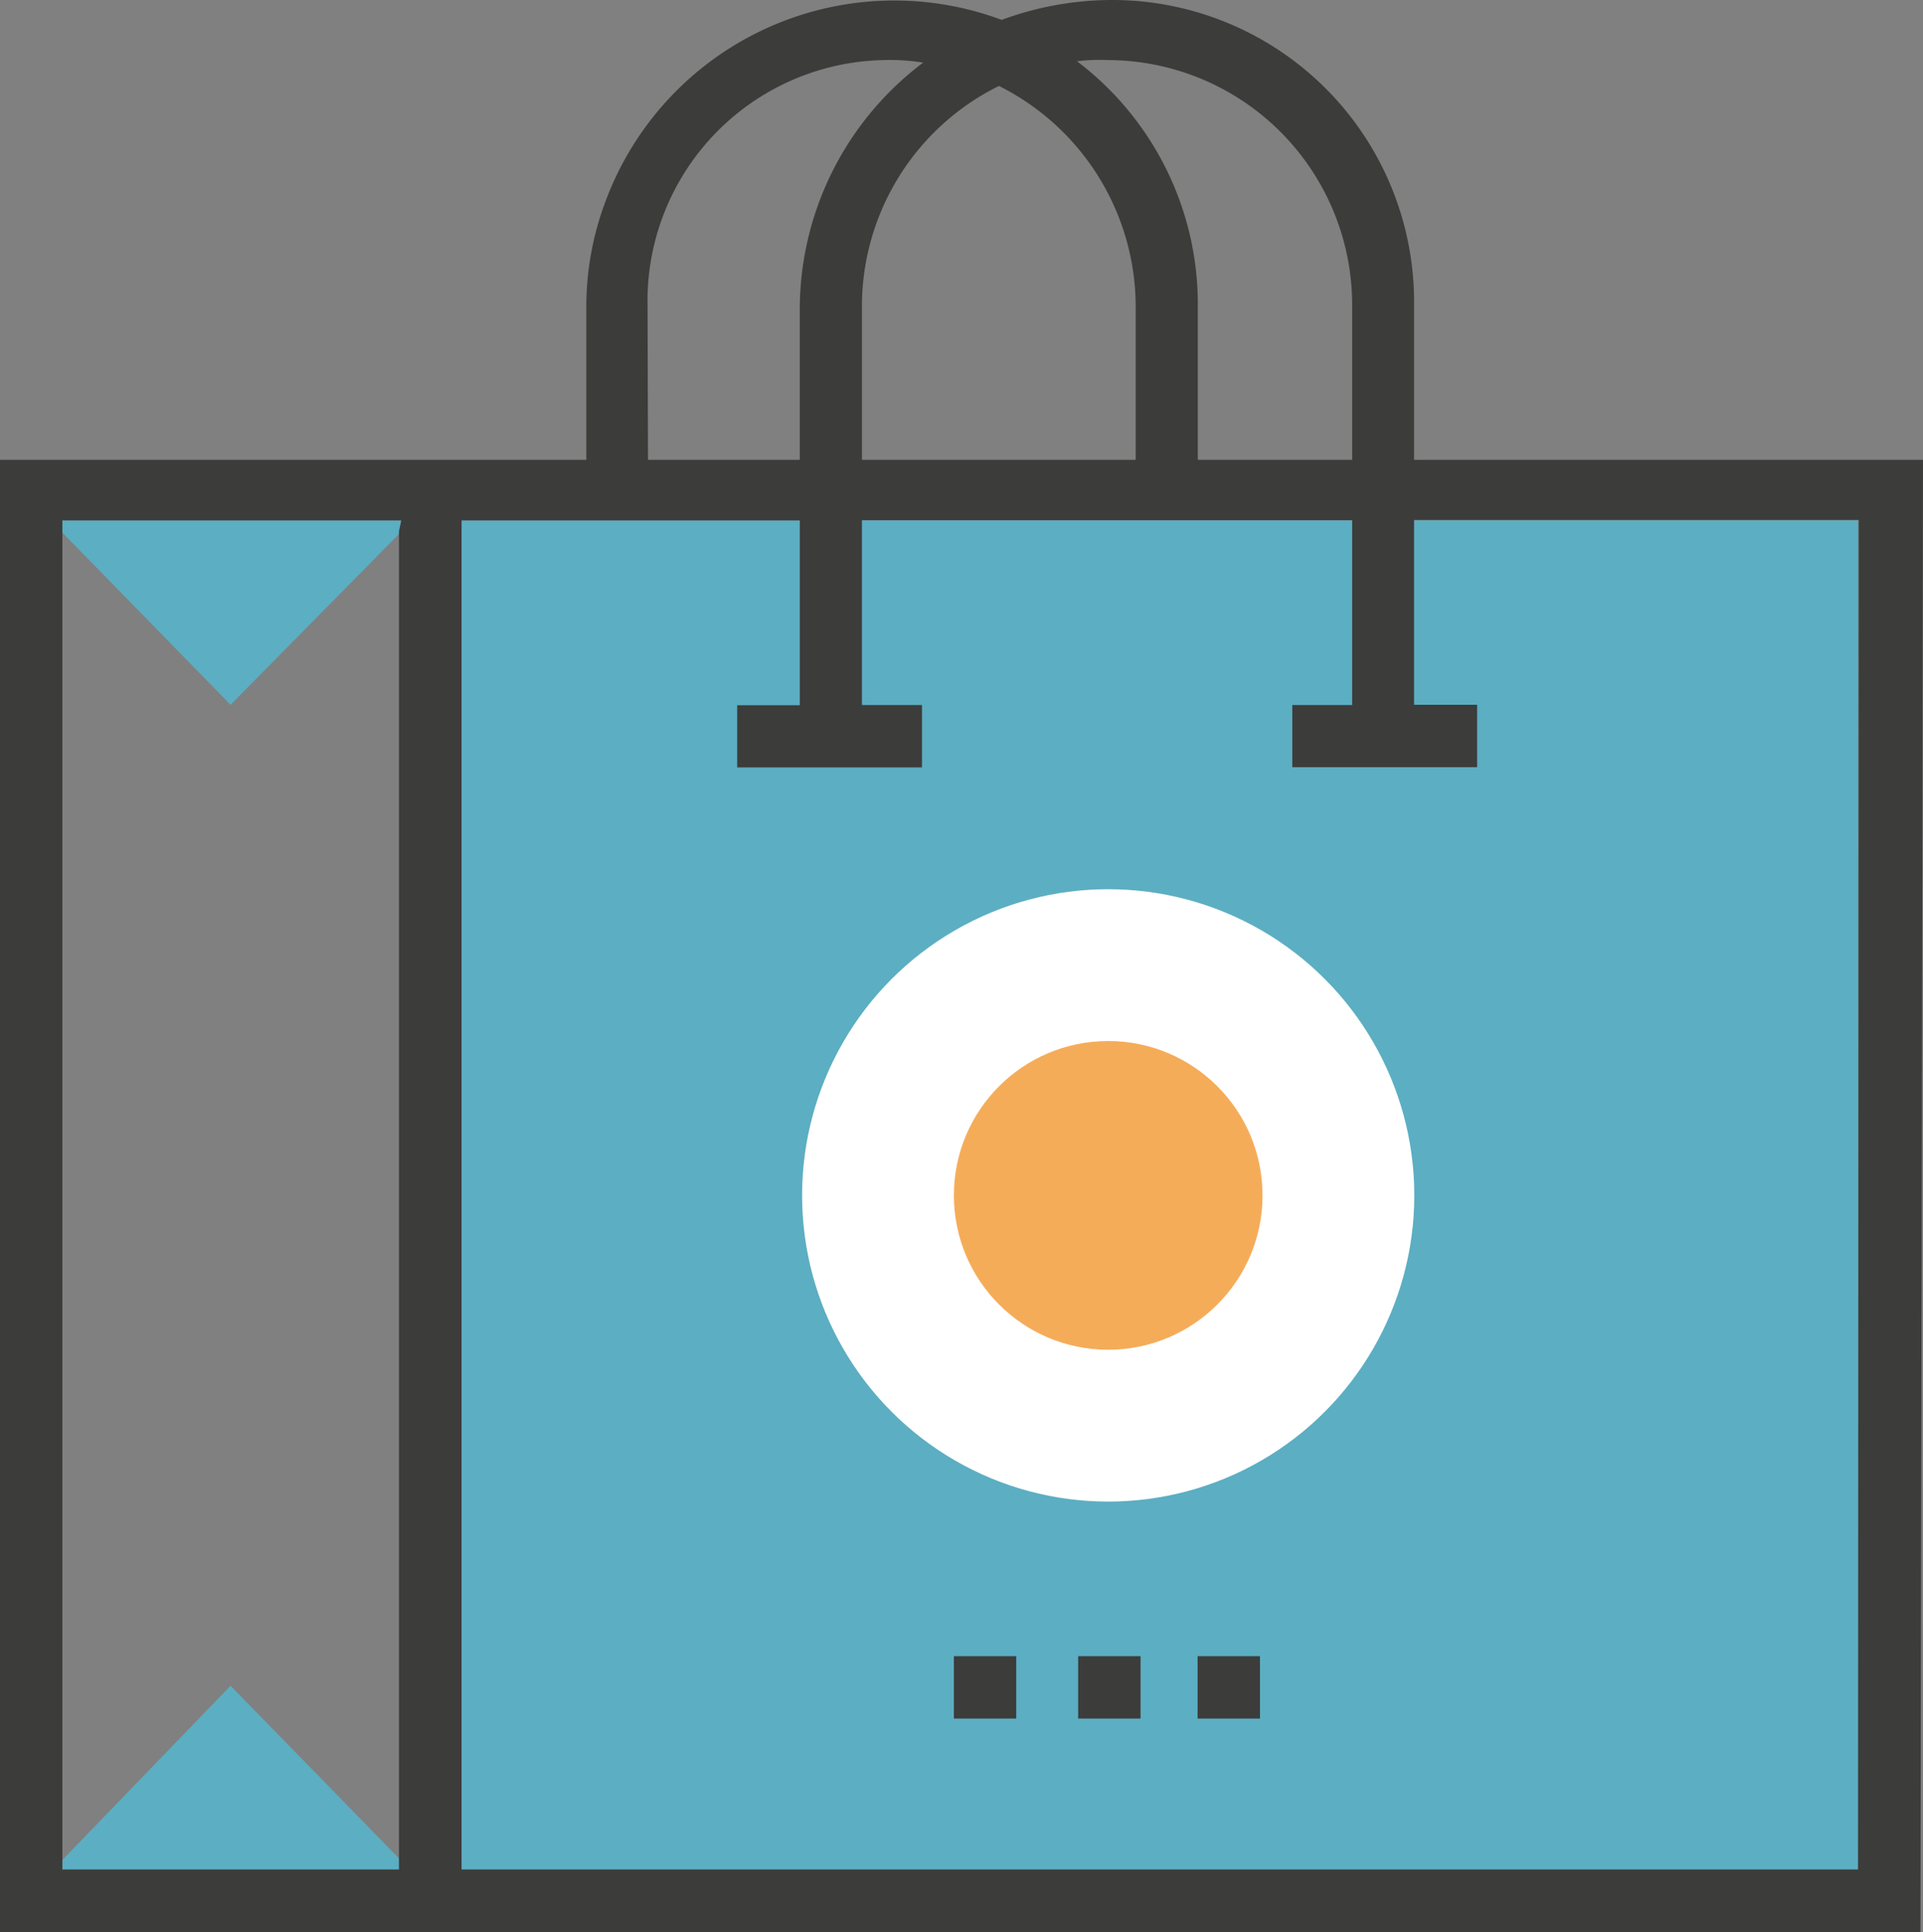
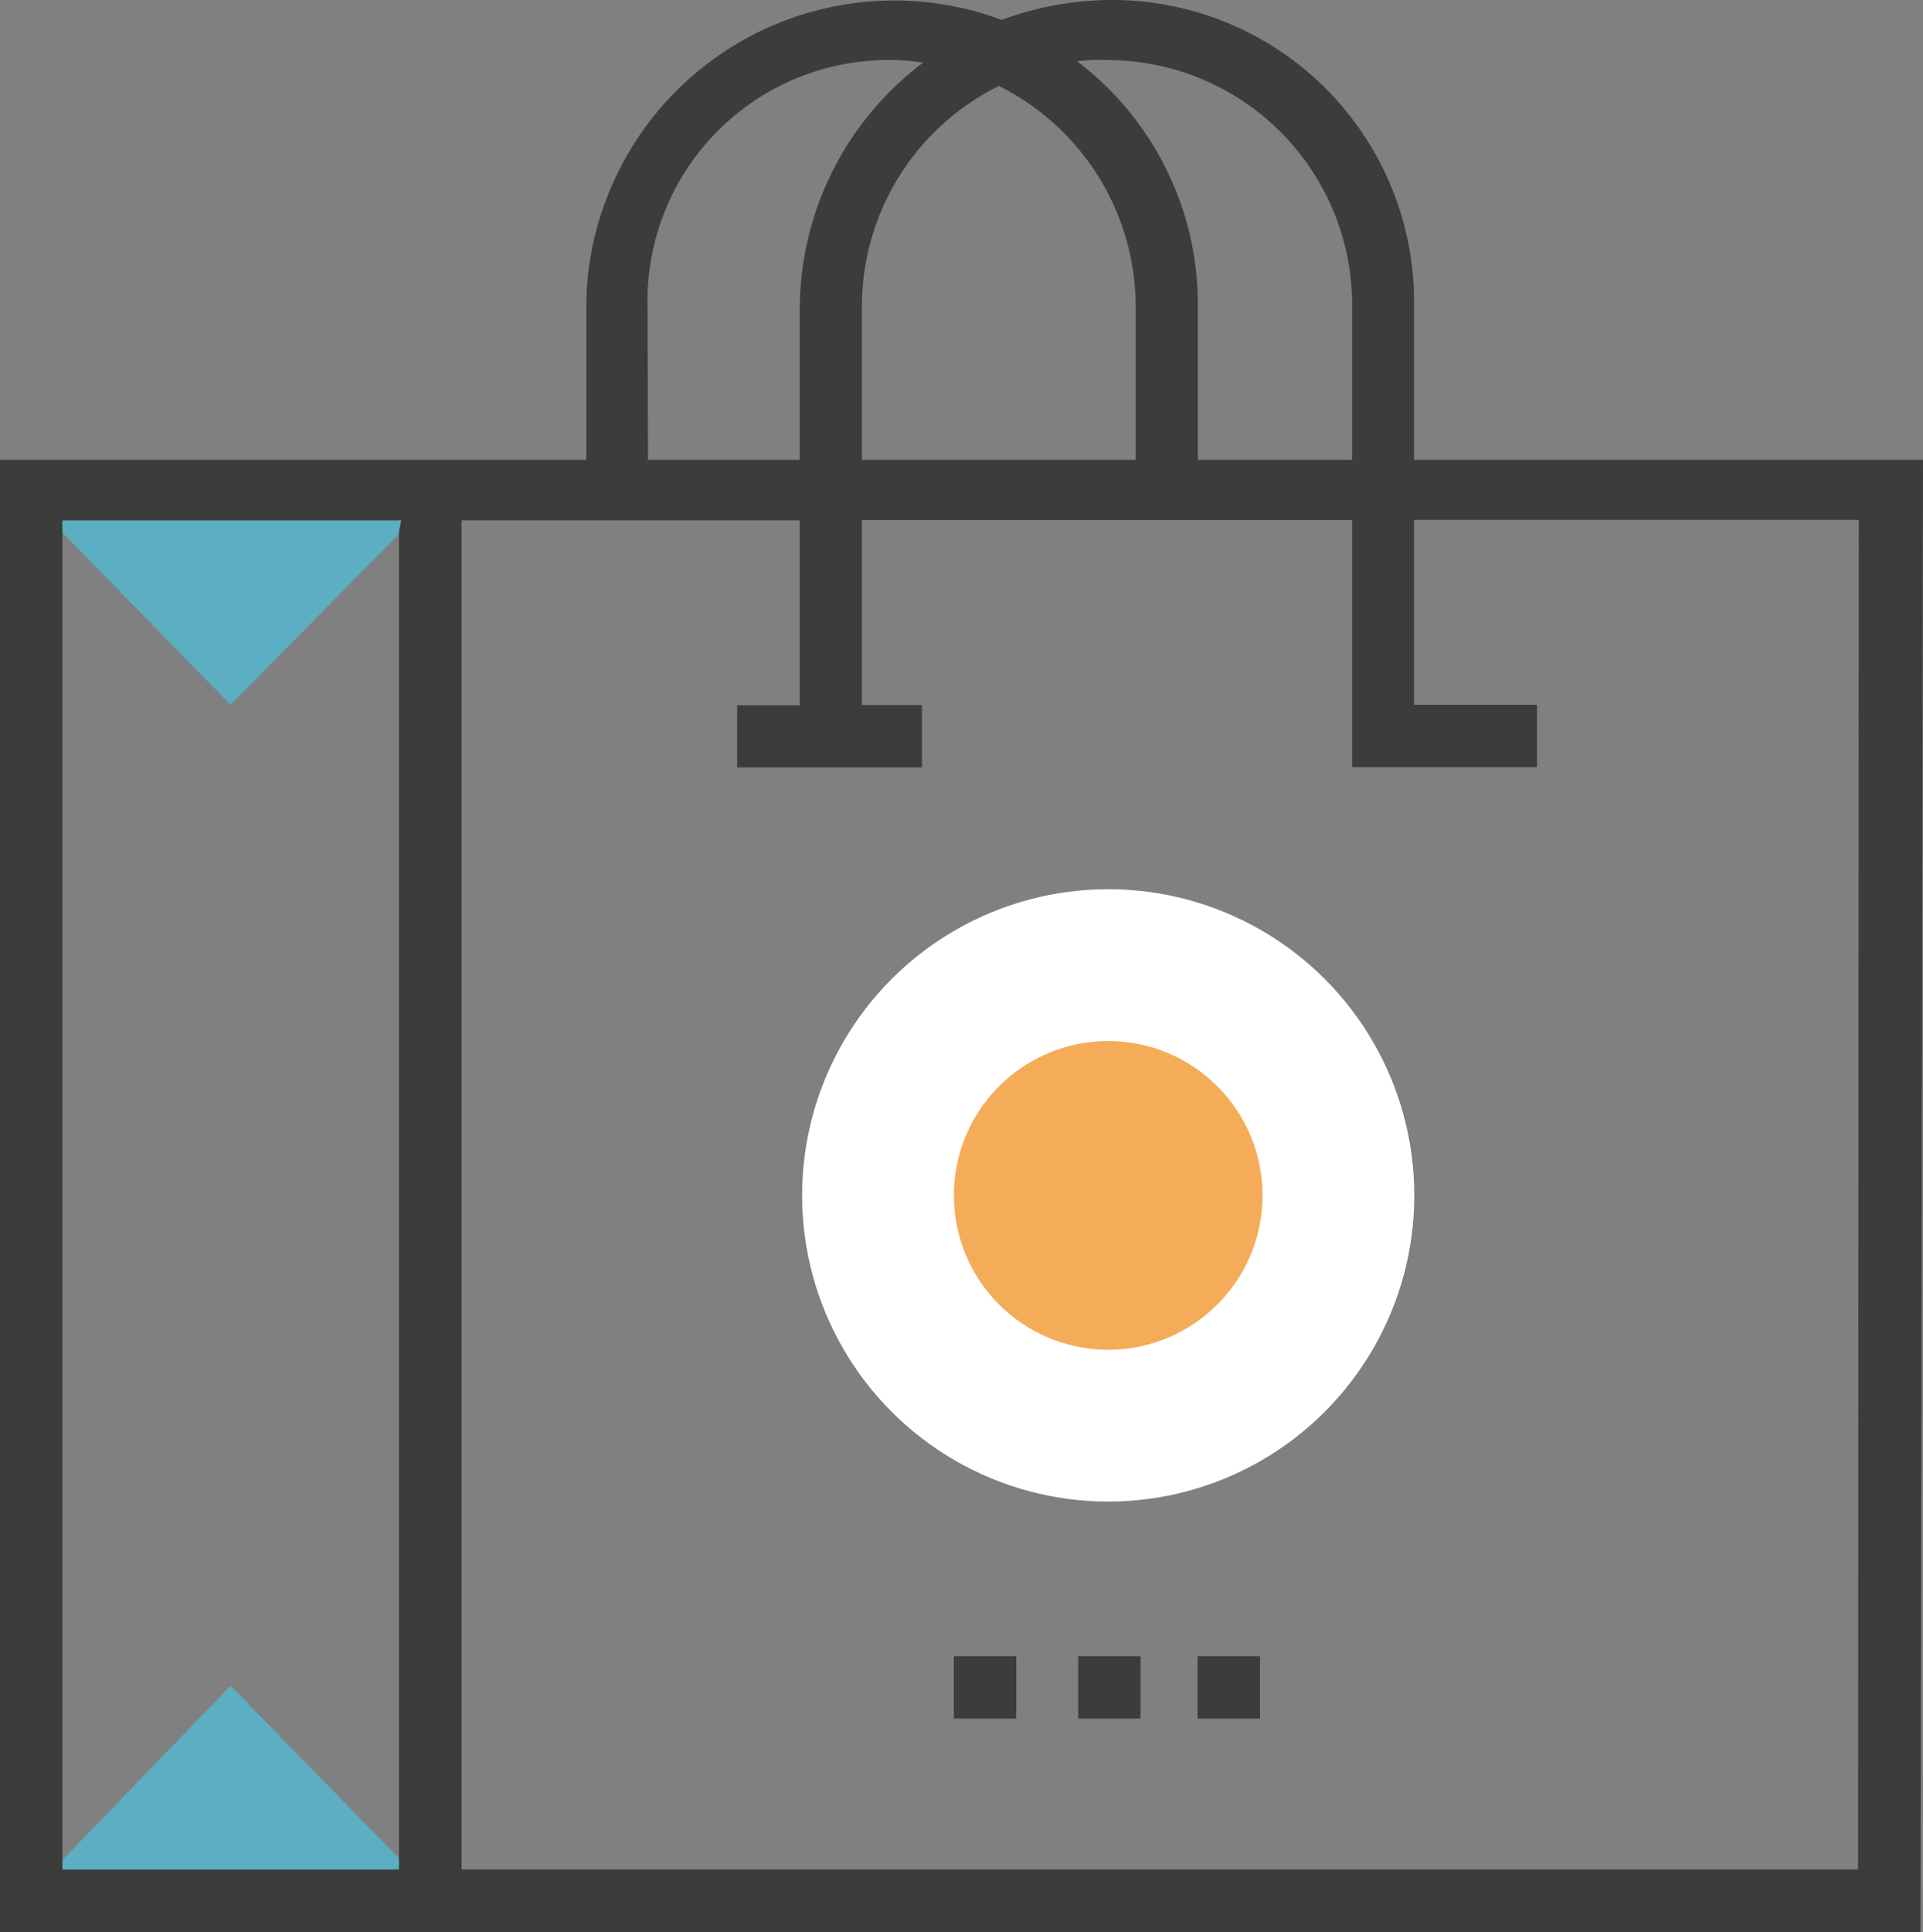
<svg xmlns="http://www.w3.org/2000/svg" id="Capa_1" data-name="Capa 1" width="83.24" height="83.62" viewBox="0 0 83.24 83.62">
  <rect x="0" y="0" width="83.24" height="83.62" fill="#808080" stroke="none" />
  <defs>
    <style>.cls-1{fill:#5caec2;}.cls-2{fill:#3c3c3b;}.cls-3{fill:#fff;}.cls-4{fill:#f5ac59;}.cls-5{fill:none;}</style>
  </defs>
  <title>tienda-online agencia molezun</title>
-   <rect class="cls-1" x="19.95" y="22.52" width="60.48" height="58.4" />
  <rect class="cls-2" x="51.84" y="71.67" width="2.7" height="2.7" />
  <rect class="cls-2" x="46.67" y="71.67" width="2.7" height="2.7" />
  <rect class="cls-2" x="41.29" y="71.67" width="2.7" height="2.7" />
  <circle class="cls-3" cx="47.97" cy="51.73" r="13.25" />
  <circle class="cls-4" cx="47.97" cy="51.73" r="6.68" />
  <rect class="cls-5" x="2.7" y="22.52" width="14.67" height="58.4" />
  <rect class="cls-5" x="19.95" y="22.52" width="60.48" height="58.4" />
  <polygon class="cls-5" points="2.7 23.05 2.7 80.92 17.36 80.92 17.36 23.02 9.98 30.5 2.7 23.05" />
  <polygon class="cls-1" points="2.7 22.52 2.7 23.05 9.98 30.5 17.36 23.02 17.36 22.52 2.7 22.52" />
  <rect class="cls-5" x="19.95" y="22.52" width="60.48" height="58.4" />
  <rect class="cls-5" x="19.95" y="22.52" width="60.48" height="58.4" />
  <polygon class="cls-5" points="17.36 80.51 17.36 23.02 17.36 22.52 2.7 22.52 2.7 23.05 2.7 80.49 9.98 72.95 17.36 80.51" />
  <polygon class="cls-1" points="17.36 80.92 17.36 80.51 9.98 72.95 2.7 80.49 2.7 80.92 17.36 80.92" />
-   <path class="cls-2" d="M61.59,20.09V13.4A13.07,13.07,0,0,0,48.64.19h-.18a13.83,13.83,0,0,0-4.72.86A13.33,13.33,0,0,0,26.6,8.88a12.92,12.92,0,0,0-.84,4.56v6.65H.38V83.81H83.51l.11-63.72ZM17.65,23.18V81.09H3.08V22.71H17.75ZM48.33,2.79A10.6,10.6,0,0,1,58.91,13.4h0v6.69H52.23V13.4A13.19,13.19,0,0,0,47,2.84,8.2,8.2,0,0,1,48.33,2.79ZM43.62,3.91a10.69,10.69,0,0,1,5.92,9.53v6.65H37.69V13.4A10.64,10.64,0,0,1,43.62,3.91ZM28.41,13.44A10.43,10.43,0,0,1,38.62,2.79a9,9,0,0,1,1.72.11A13.37,13.37,0,0,0,35,13.44v6.65H28.43Zm52.4,67.65H20.36V22.71H35v8H32.29v2.69h8v-2.7H37.69v-8H58.91v8H56.32v2.69h8V30.69H61.59v-8H80.84Z" transform="translate(-0.38 -0.19)" />
+   <path class="cls-2" d="M61.59,20.09V13.4A13.07,13.07,0,0,0,48.64.19h-.18a13.83,13.83,0,0,0-4.72.86A13.33,13.33,0,0,0,26.6,8.88a12.92,12.92,0,0,0-.84,4.56v6.65H.38V83.81H83.51l.11-63.72ZM17.65,23.18V81.09H3.08V22.71H17.75ZM48.33,2.79A10.6,10.6,0,0,1,58.91,13.4h0v6.69H52.23V13.4A13.19,13.19,0,0,0,47,2.84,8.2,8.2,0,0,1,48.33,2.79ZM43.62,3.91a10.69,10.69,0,0,1,5.92,9.53v6.65H37.69V13.4A10.64,10.64,0,0,1,43.62,3.91ZM28.41,13.44A10.43,10.43,0,0,1,38.62,2.79a9,9,0,0,1,1.72.11A13.37,13.37,0,0,0,35,13.44v6.65H28.43Zm52.4,67.65H20.36V22.71H35v8H32.29v2.69h8v-2.7H37.69v-8H58.91v8v2.69h8V30.69H61.59v-8H80.84Z" transform="translate(-0.38 -0.19)" />
</svg>